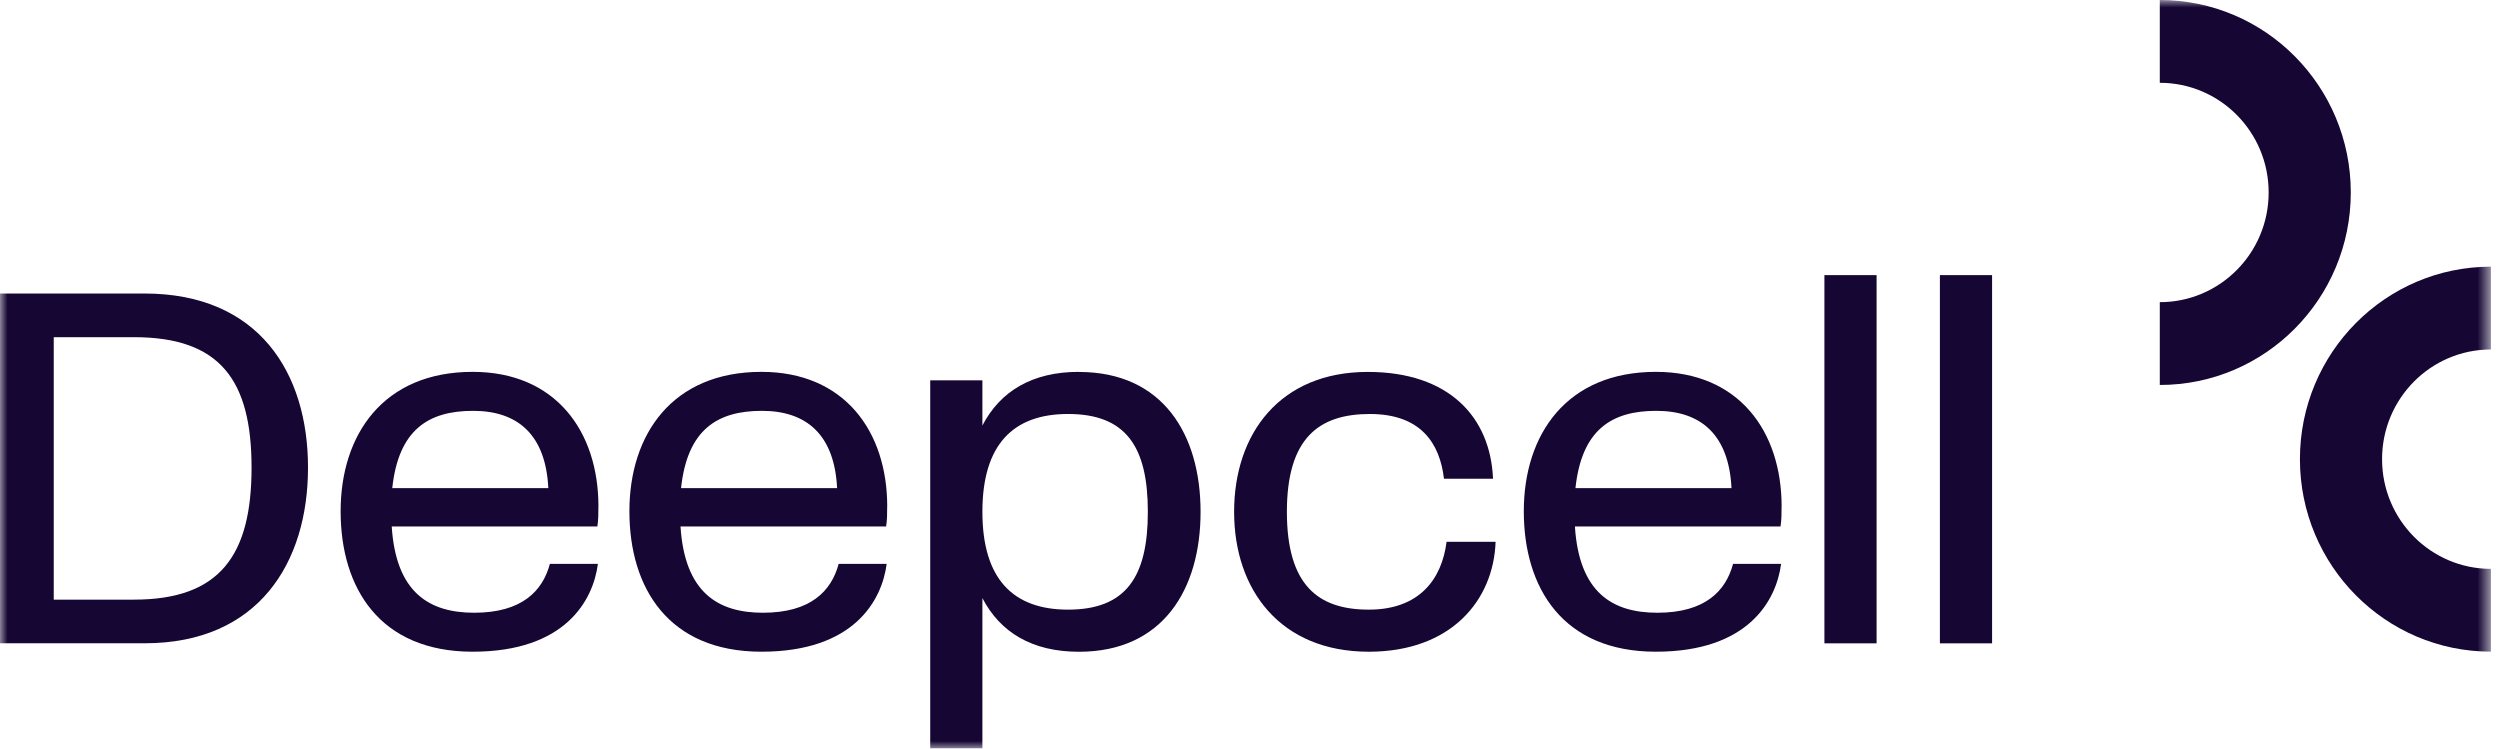
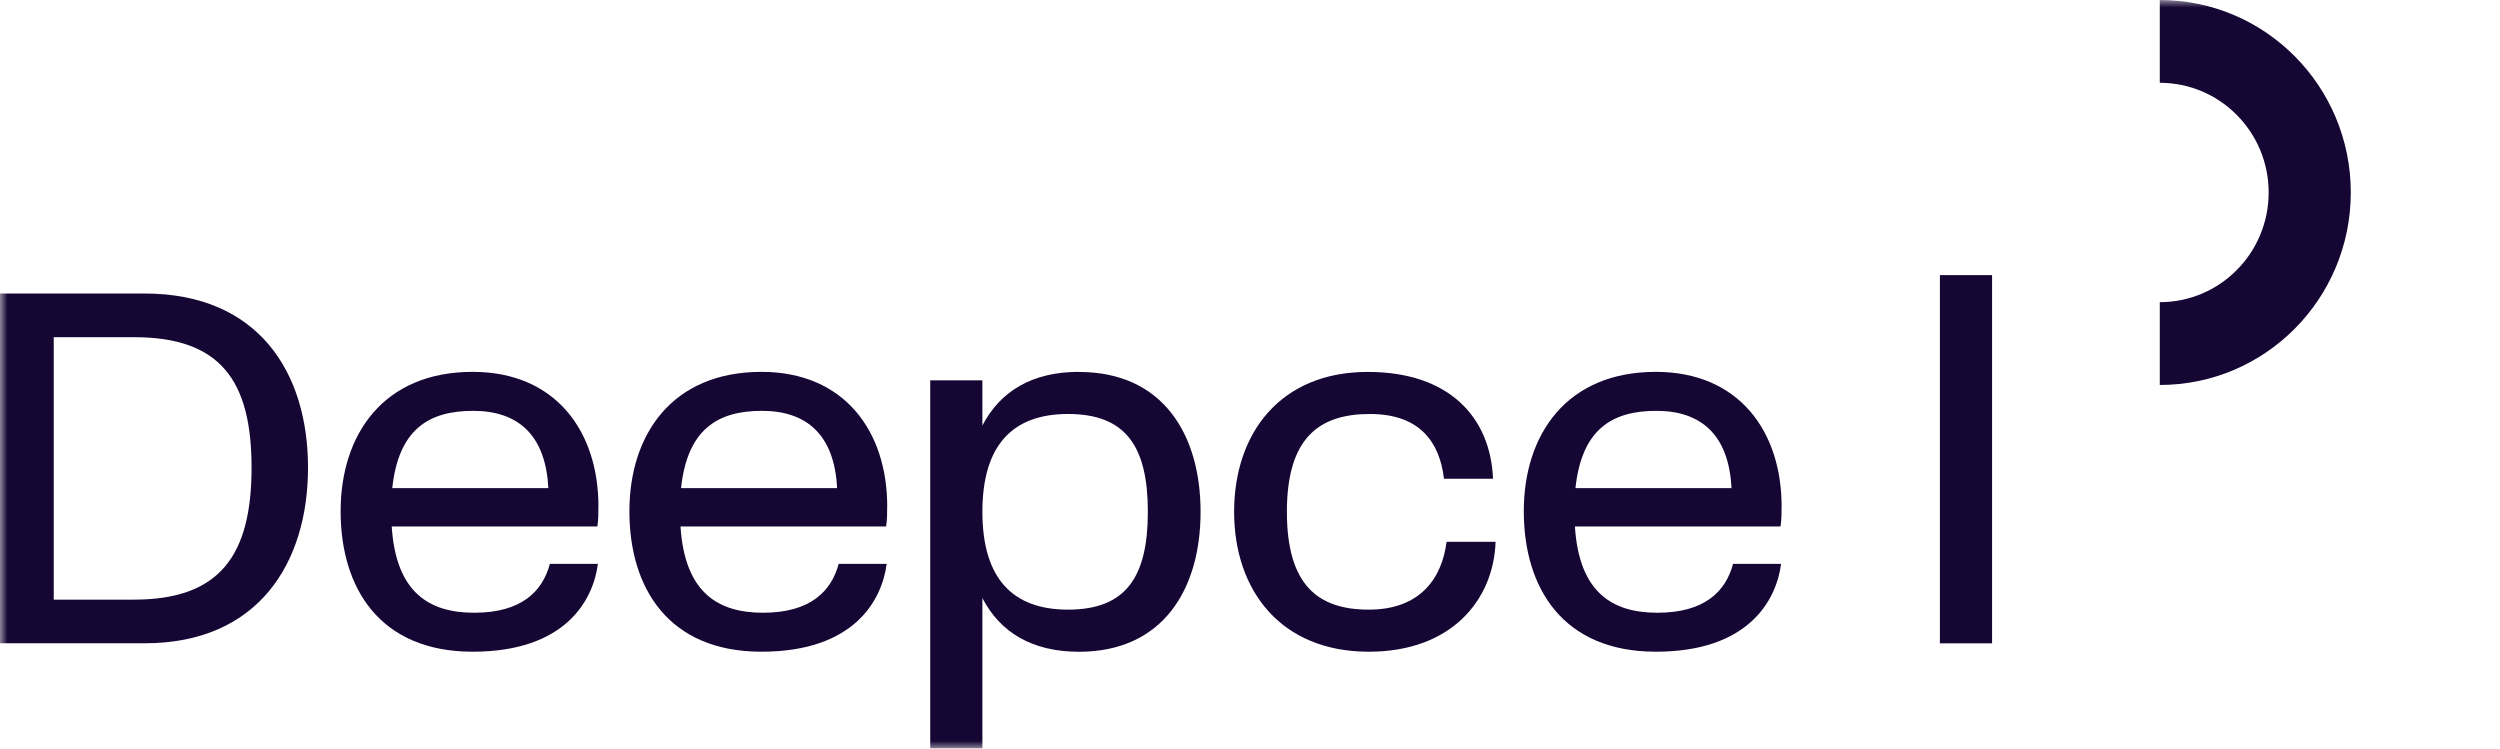
<svg xmlns="http://www.w3.org/2000/svg" width="167" height="50" viewBox="0 0 167 50" fill="none">
  <g clip-path="url(#clip0_947_72)">
    <mask id="mask0_947_72" style="mask-type:luminance" maskUnits="userSpaceOnUse" x="0" y="0" width="167" height="50">
      <path d="M166.394 0H0V50H166.394V0Z" fill="white" />
    </mask>
    <g mask="url(#mask0_947_72)">
      <path d="M9.659 19.607H0V42.971H9.659C17.262 42.971 20.575 37.596 20.575 31.236C20.575 24.877 17.262 19.607 9.659 19.607ZM8.963 40.058H3.59V22.524H8.959C14.711 22.524 16.804 25.404 16.804 31.236C16.804 37.069 14.711 40.055 8.959 40.055L8.963 40.058Z" fill="#150633" />
      <path d="M39.976 33.836C39.976 28.811 37.119 24.84 31.573 24.84C25.612 24.84 22.754 29.022 22.754 34.153C22.754 39.283 25.37 43.534 31.573 43.534C37.775 43.534 39.626 40.091 39.94 37.665H36.733C36.245 39.491 34.849 40.931 31.677 40.931C28.679 40.931 26.449 39.596 26.167 35.167H39.904C39.973 34.709 39.973 34.287 39.973 33.833L39.976 33.836ZM26.203 32.607C26.622 28.705 28.61 27.444 31.609 27.444C34.607 27.444 36.455 29.062 36.628 32.607H26.203Z" fill="#150633" />
      <path d="M59.267 33.836C59.267 28.811 56.409 24.84 50.863 24.84C44.902 24.84 42.044 29.022 42.044 34.153C42.044 39.283 44.66 43.534 50.863 43.534C57.065 43.534 58.916 40.091 59.23 37.665H56.023C55.535 39.491 54.139 40.931 50.967 40.931C47.969 40.931 45.739 39.596 45.458 35.167H59.194C59.263 34.709 59.263 34.287 59.263 33.833L59.267 33.836ZM45.494 32.607C45.912 28.705 47.9 27.444 50.899 27.444C53.897 27.444 55.745 29.062 55.918 32.607H45.494Z" fill="#150633" />
      <path d="M72.076 24.84C68.937 24.84 66.811 26.142 65.624 28.425V25.404H62.139V50H65.624V39.953C66.811 42.236 68.937 43.538 72.076 43.538C77.69 43.538 80.198 39.356 80.198 34.193C80.198 29.029 77.687 24.847 72.076 24.847V24.84ZM71.343 40.724C67.681 40.724 65.624 38.684 65.624 34.189C65.624 29.694 67.681 27.654 71.343 27.654C75.215 27.654 76.676 29.833 76.676 34.189C76.676 38.545 75.212 40.724 71.343 40.724Z" fill="#150633" />
      <path d="M91.438 40.724C88.057 40.724 85.964 39.105 85.964 34.189C85.964 29.273 88.09 27.655 91.506 27.655C94.923 27.655 96.18 29.622 96.457 31.978H99.734C99.561 27.866 96.804 24.844 91.366 24.844C85.51 24.844 82.439 28.956 82.439 34.189C82.439 39.422 85.542 43.535 91.435 43.535C96.945 43.535 99.77 40.091 99.906 36.193H96.63C96.316 38.687 94.819 40.724 91.435 40.724H91.438Z" fill="#150633" />
      <path d="M119.012 33.836C119.012 28.811 116.155 24.84 110.609 24.84C104.648 24.84 101.79 29.022 101.79 34.153C101.79 39.283 104.406 43.534 110.609 43.534C116.812 43.534 118.662 40.091 118.977 37.665H115.769C115.282 39.491 113.886 40.931 110.713 40.931C107.715 40.931 105.485 39.596 105.204 35.167H118.94C119.009 34.709 119.009 34.287 119.009 33.833L119.012 33.836ZM105.24 32.607C105.658 28.705 107.646 27.444 110.645 27.444C113.644 27.444 115.491 29.062 115.664 32.607H105.24Z" fill="#150633" />
-       <path d="M125.356 18.378H121.871V42.975H125.356V18.378Z" fill="#150633" />
      <path d="M133.071 18.378H129.585V42.975H133.071V18.378Z" fill="#150633" />
      <path d="M144.274 0V5.531C148.29 5.531 151.546 8.811 151.546 12.858C151.546 16.905 148.29 20.185 144.274 20.185V25.716C151.321 25.716 157.033 19.96 157.033 12.858C157.033 5.756 151.321 0 144.274 0Z" fill="#150633" />
-       <path d="M166.394 23.345V17.814C159.346 17.814 153.635 23.571 153.635 30.673C153.635 37.775 159.346 43.531 166.394 43.531V38C162.378 38 159.122 34.72 159.122 30.673C159.122 26.625 162.378 23.345 166.394 23.345Z" fill="#150633" />
    </g>
  </g>
  <defs>
    <clipPath id="clip0_947_72">
      <rect width="166.964" height="50" fill="white" />
    </clipPath>
  </defs>
</svg>